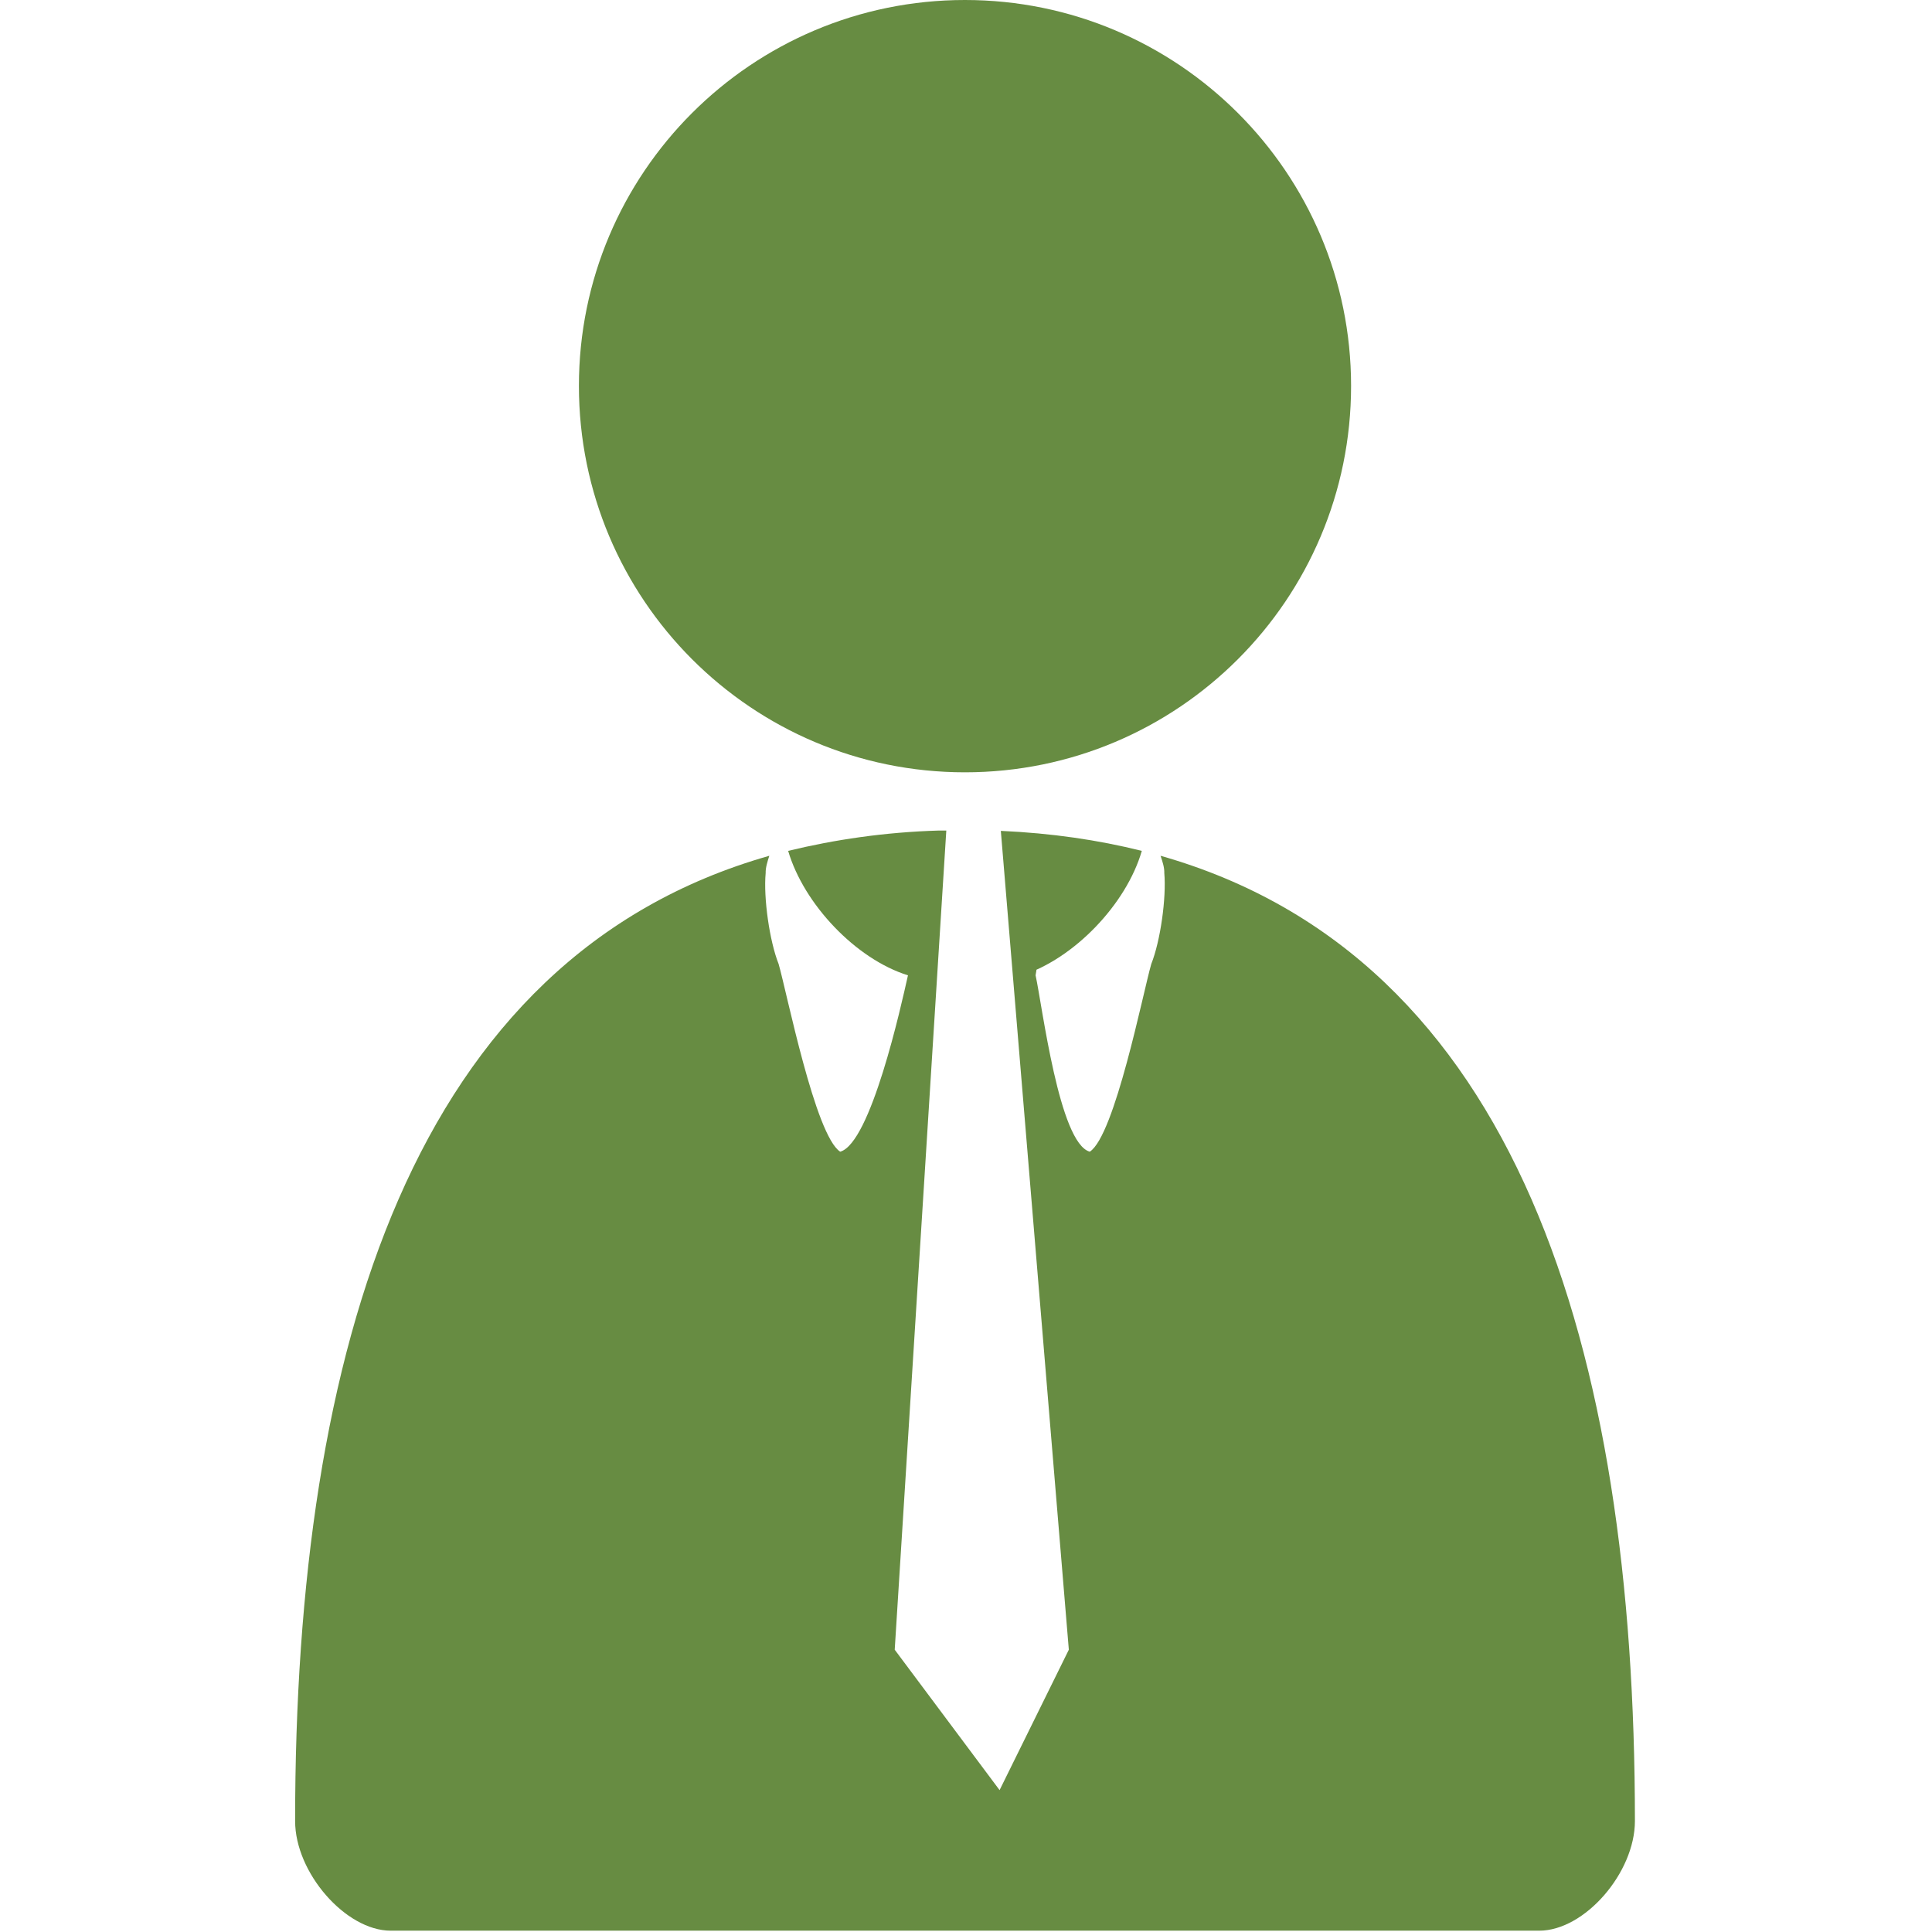
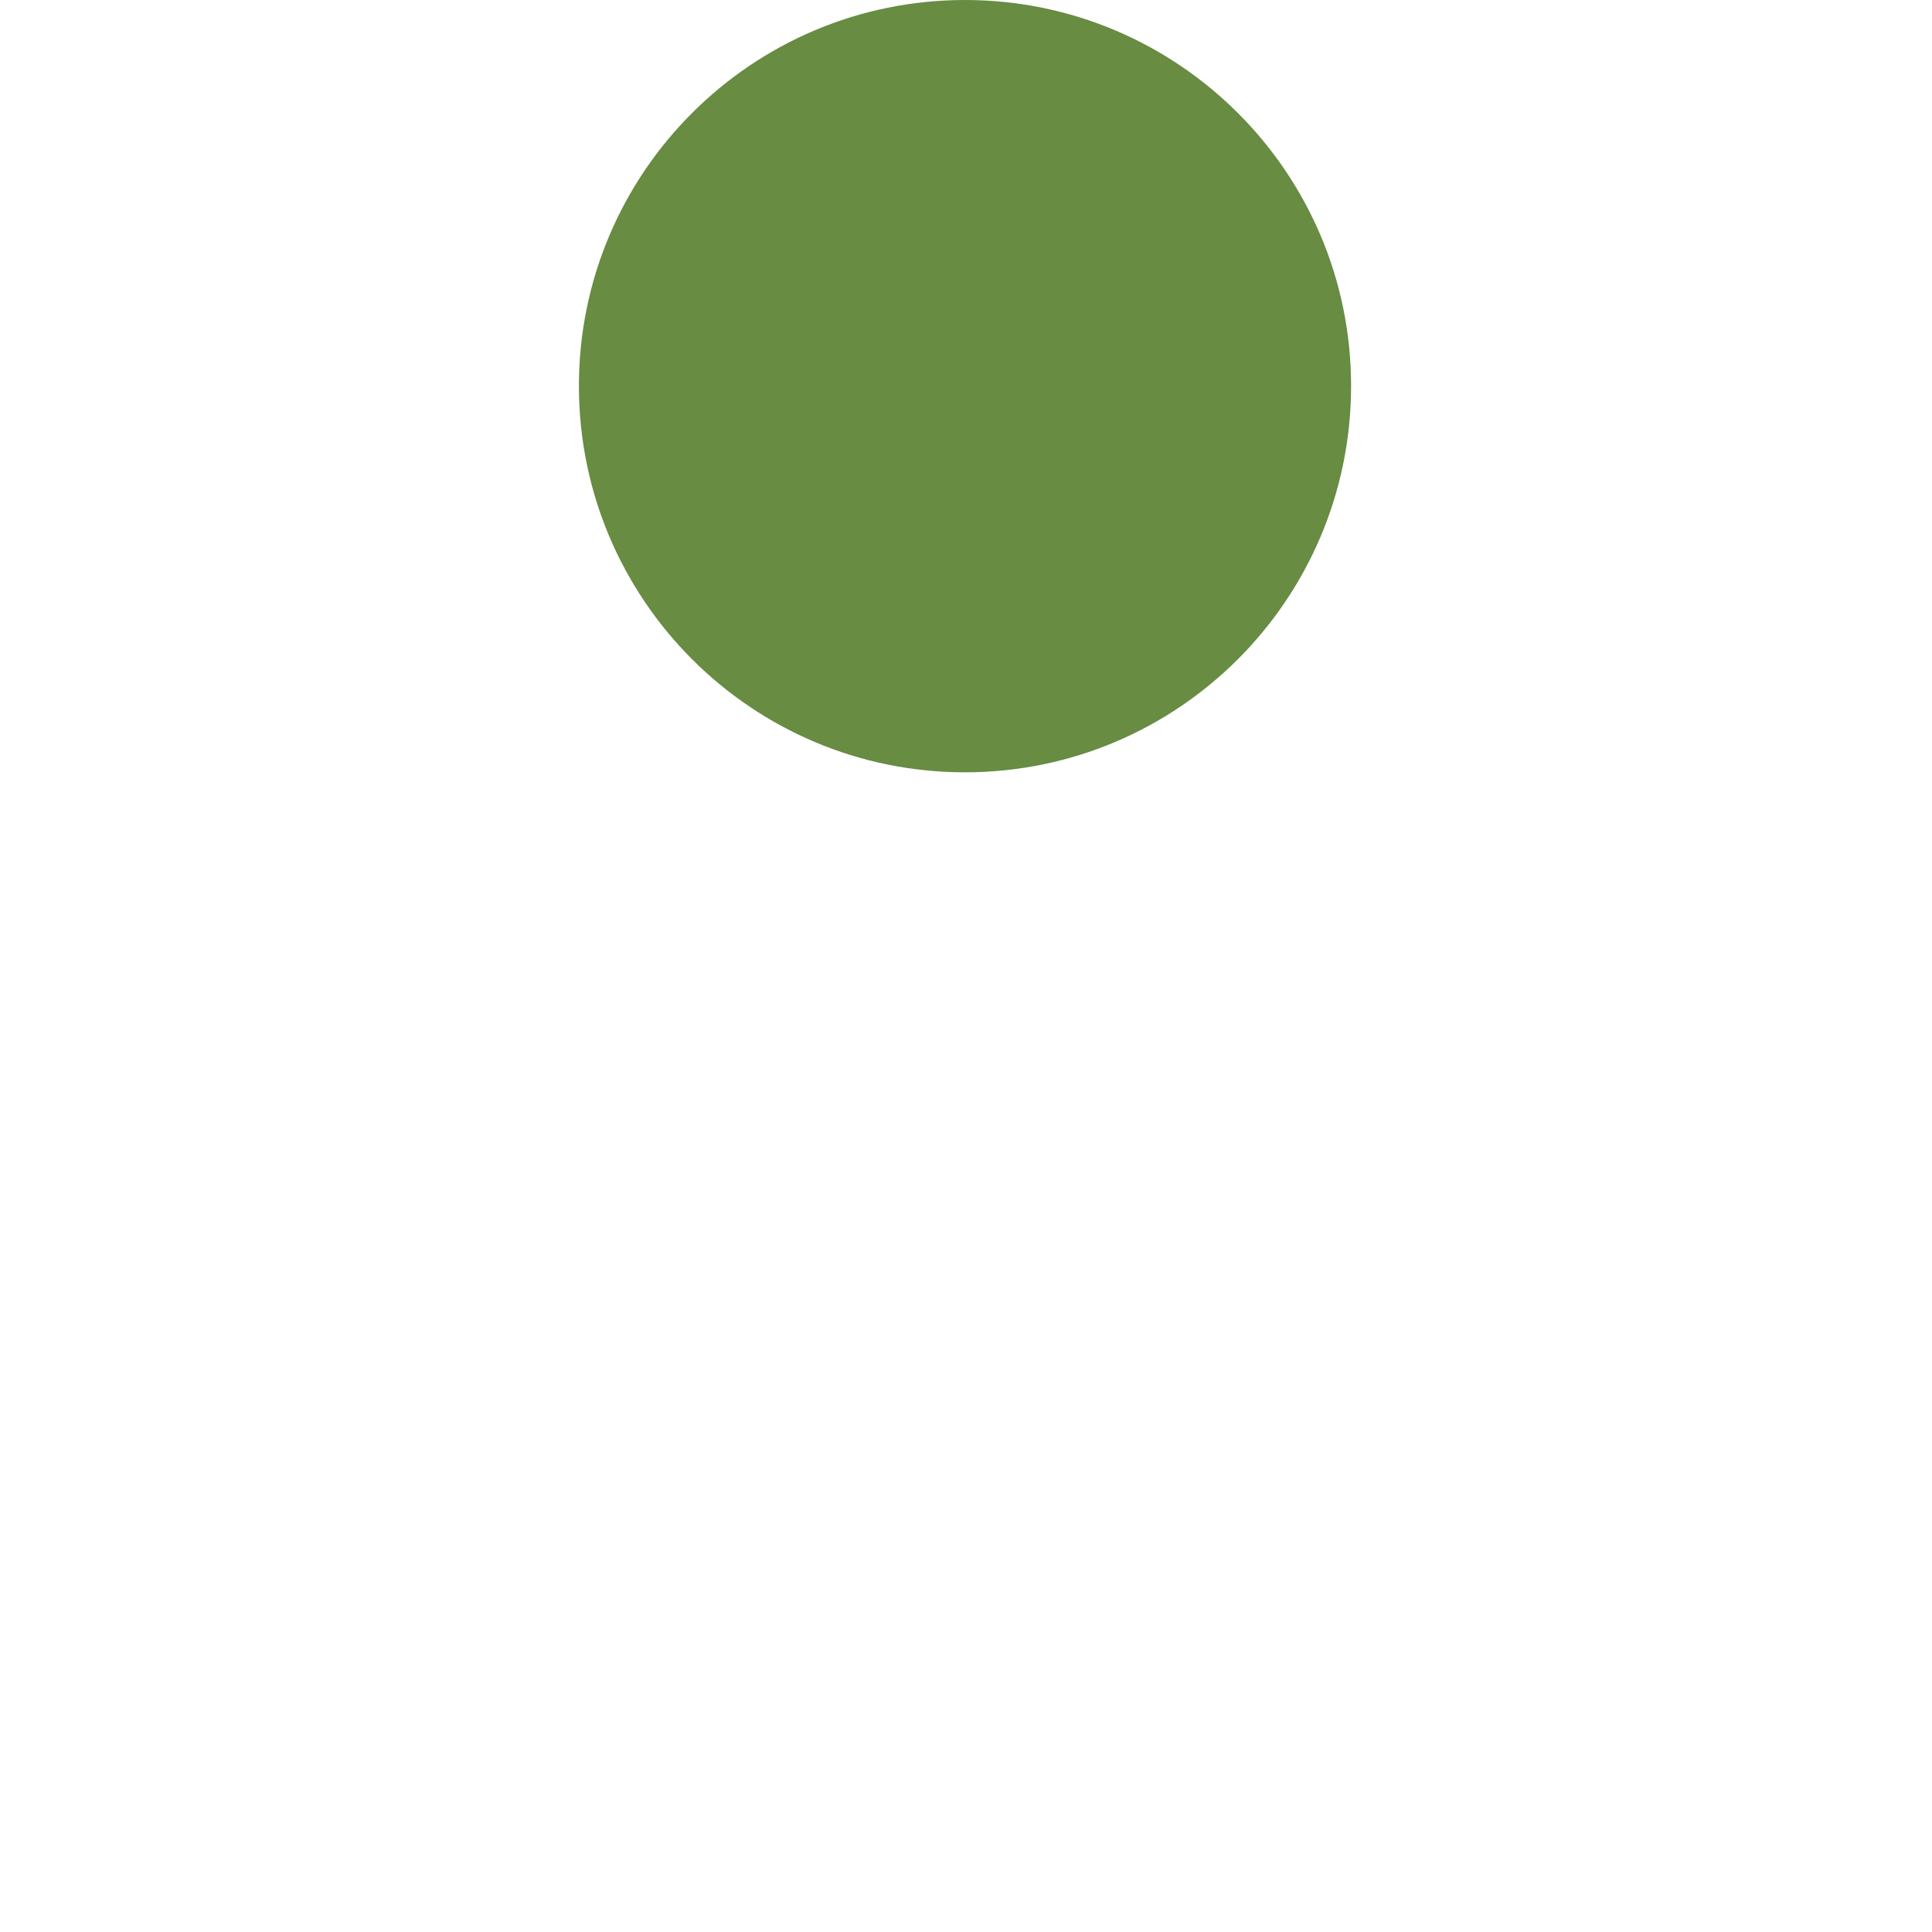
<svg xmlns="http://www.w3.org/2000/svg" version="1.1" id="Ebene_1" x="0px" y="0px" viewBox="0 0 512 512" style="enable-background:new 0 0 512 512;" xml:space="preserve" width="90" height="90">
  <style type="text/css">
	.st0{fill:#678C42;}
</style>
  <g>
-     <path class="st0" d="M307.56,226.79c0.56,1.64,1.04,3.19,0.99,4.57c0.58,6.6-1.03,18.02-3.45,24.1   c-2.18,7.55-9.66,45.48-16.3,49.75c-8.11-2.24-12.57-38.59-14.36-46.74l0.26-1.59l-3.88,1.59c13.82-4.4,27.7-18.88,31.77-32.98   c-11.55-2.89-23.95-4.7-37.36-5.3l18.02,217L264.9,474.4l-27.79-37.21l13.67-217.09h-1.96c-14.45,0.43-27.68,2.42-39.95,5.39   c4.14,14.1,17.93,28.68,31.75,32.98l0,0v14.14v-14.14c-1.83,8.15-9.85,44.49-17.96,46.74c-6.62-4.27-14.14-42.21-16.32-49.75   c-2.41-6.08-4.04-17.51-3.43-24.1c-0.04-1.38,0.43-2.93,0.97-4.57C109.45,253.65,78.21,357.3,78.21,482.59   c0,13.71,13.41,29.06,25.33,29.06h152.18h152.2c12.03,0,25.35-15.35,25.35-29.06C433.27,357.3,402.03,253.65,307.56,226.79z" />
    <path class="st0" d="M358.05,102.27c0,56.57-45.83,102.4-102.34,102.4c-56.48,0-102.29-45.83-102.29-102.4   C153.42,45.83,199.23,0,255.72,0C312.22,0,358.05,45.83,358.05,102.27z" />
  </g>
</svg>